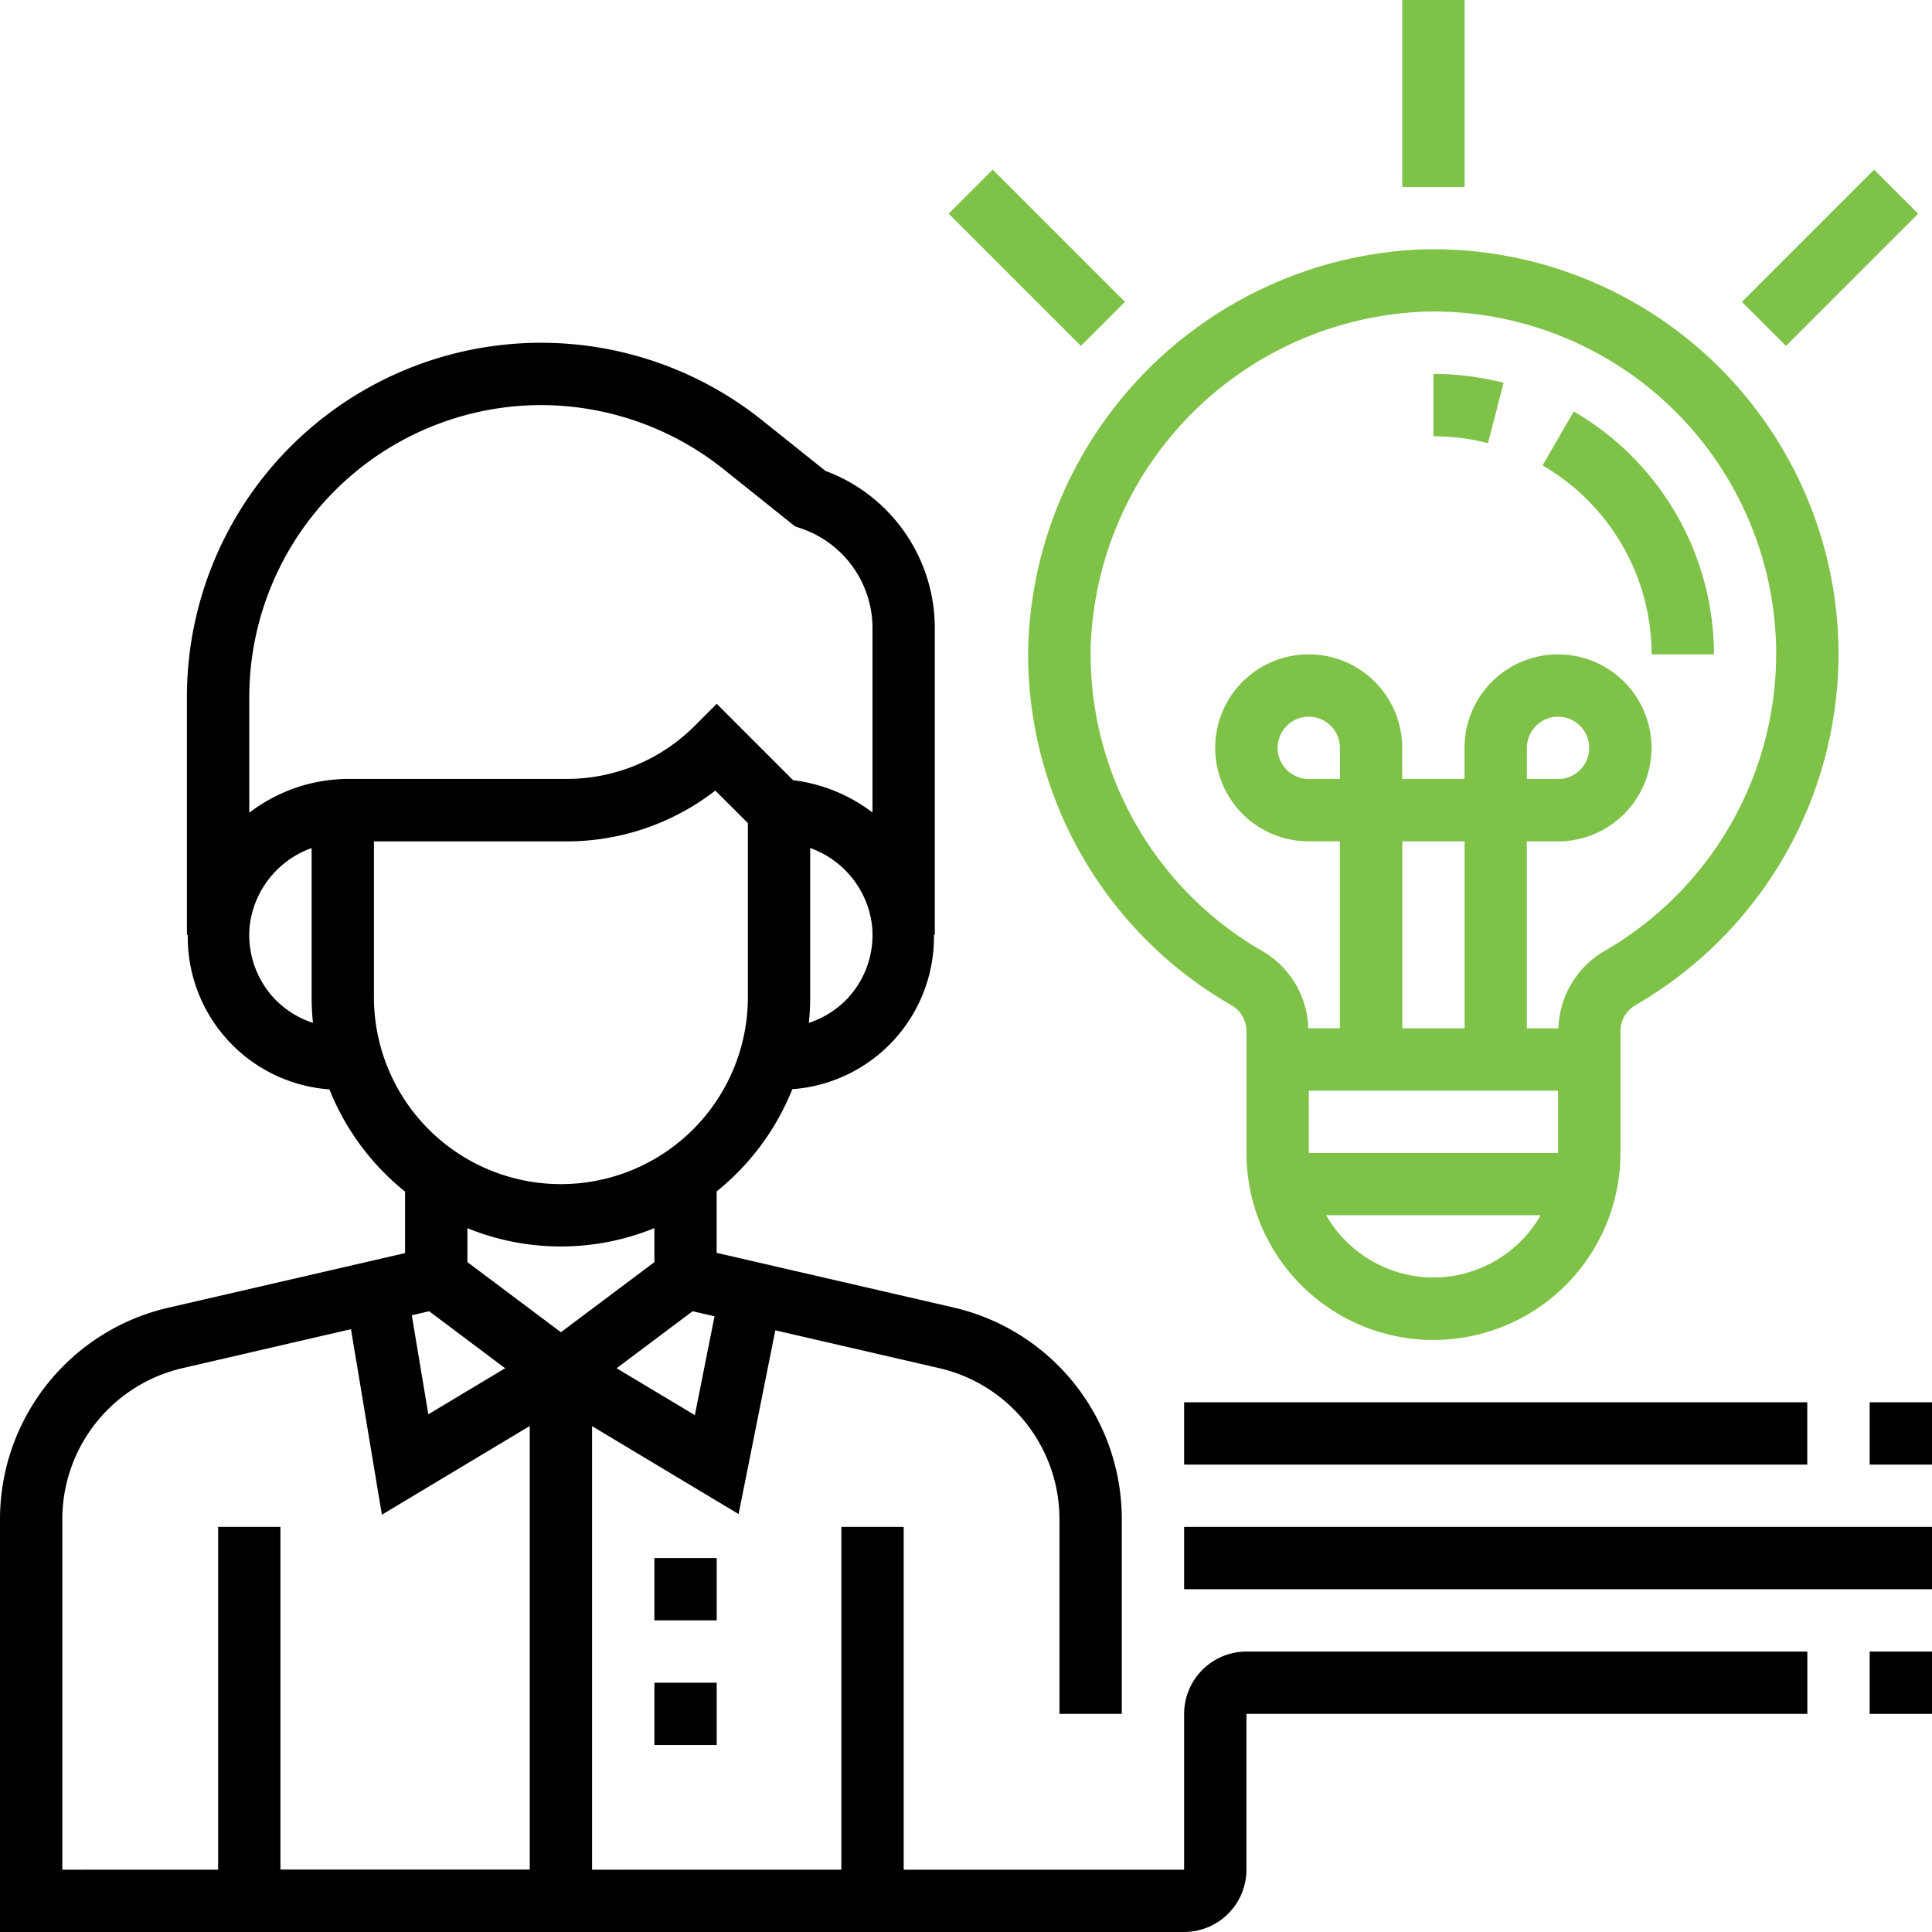
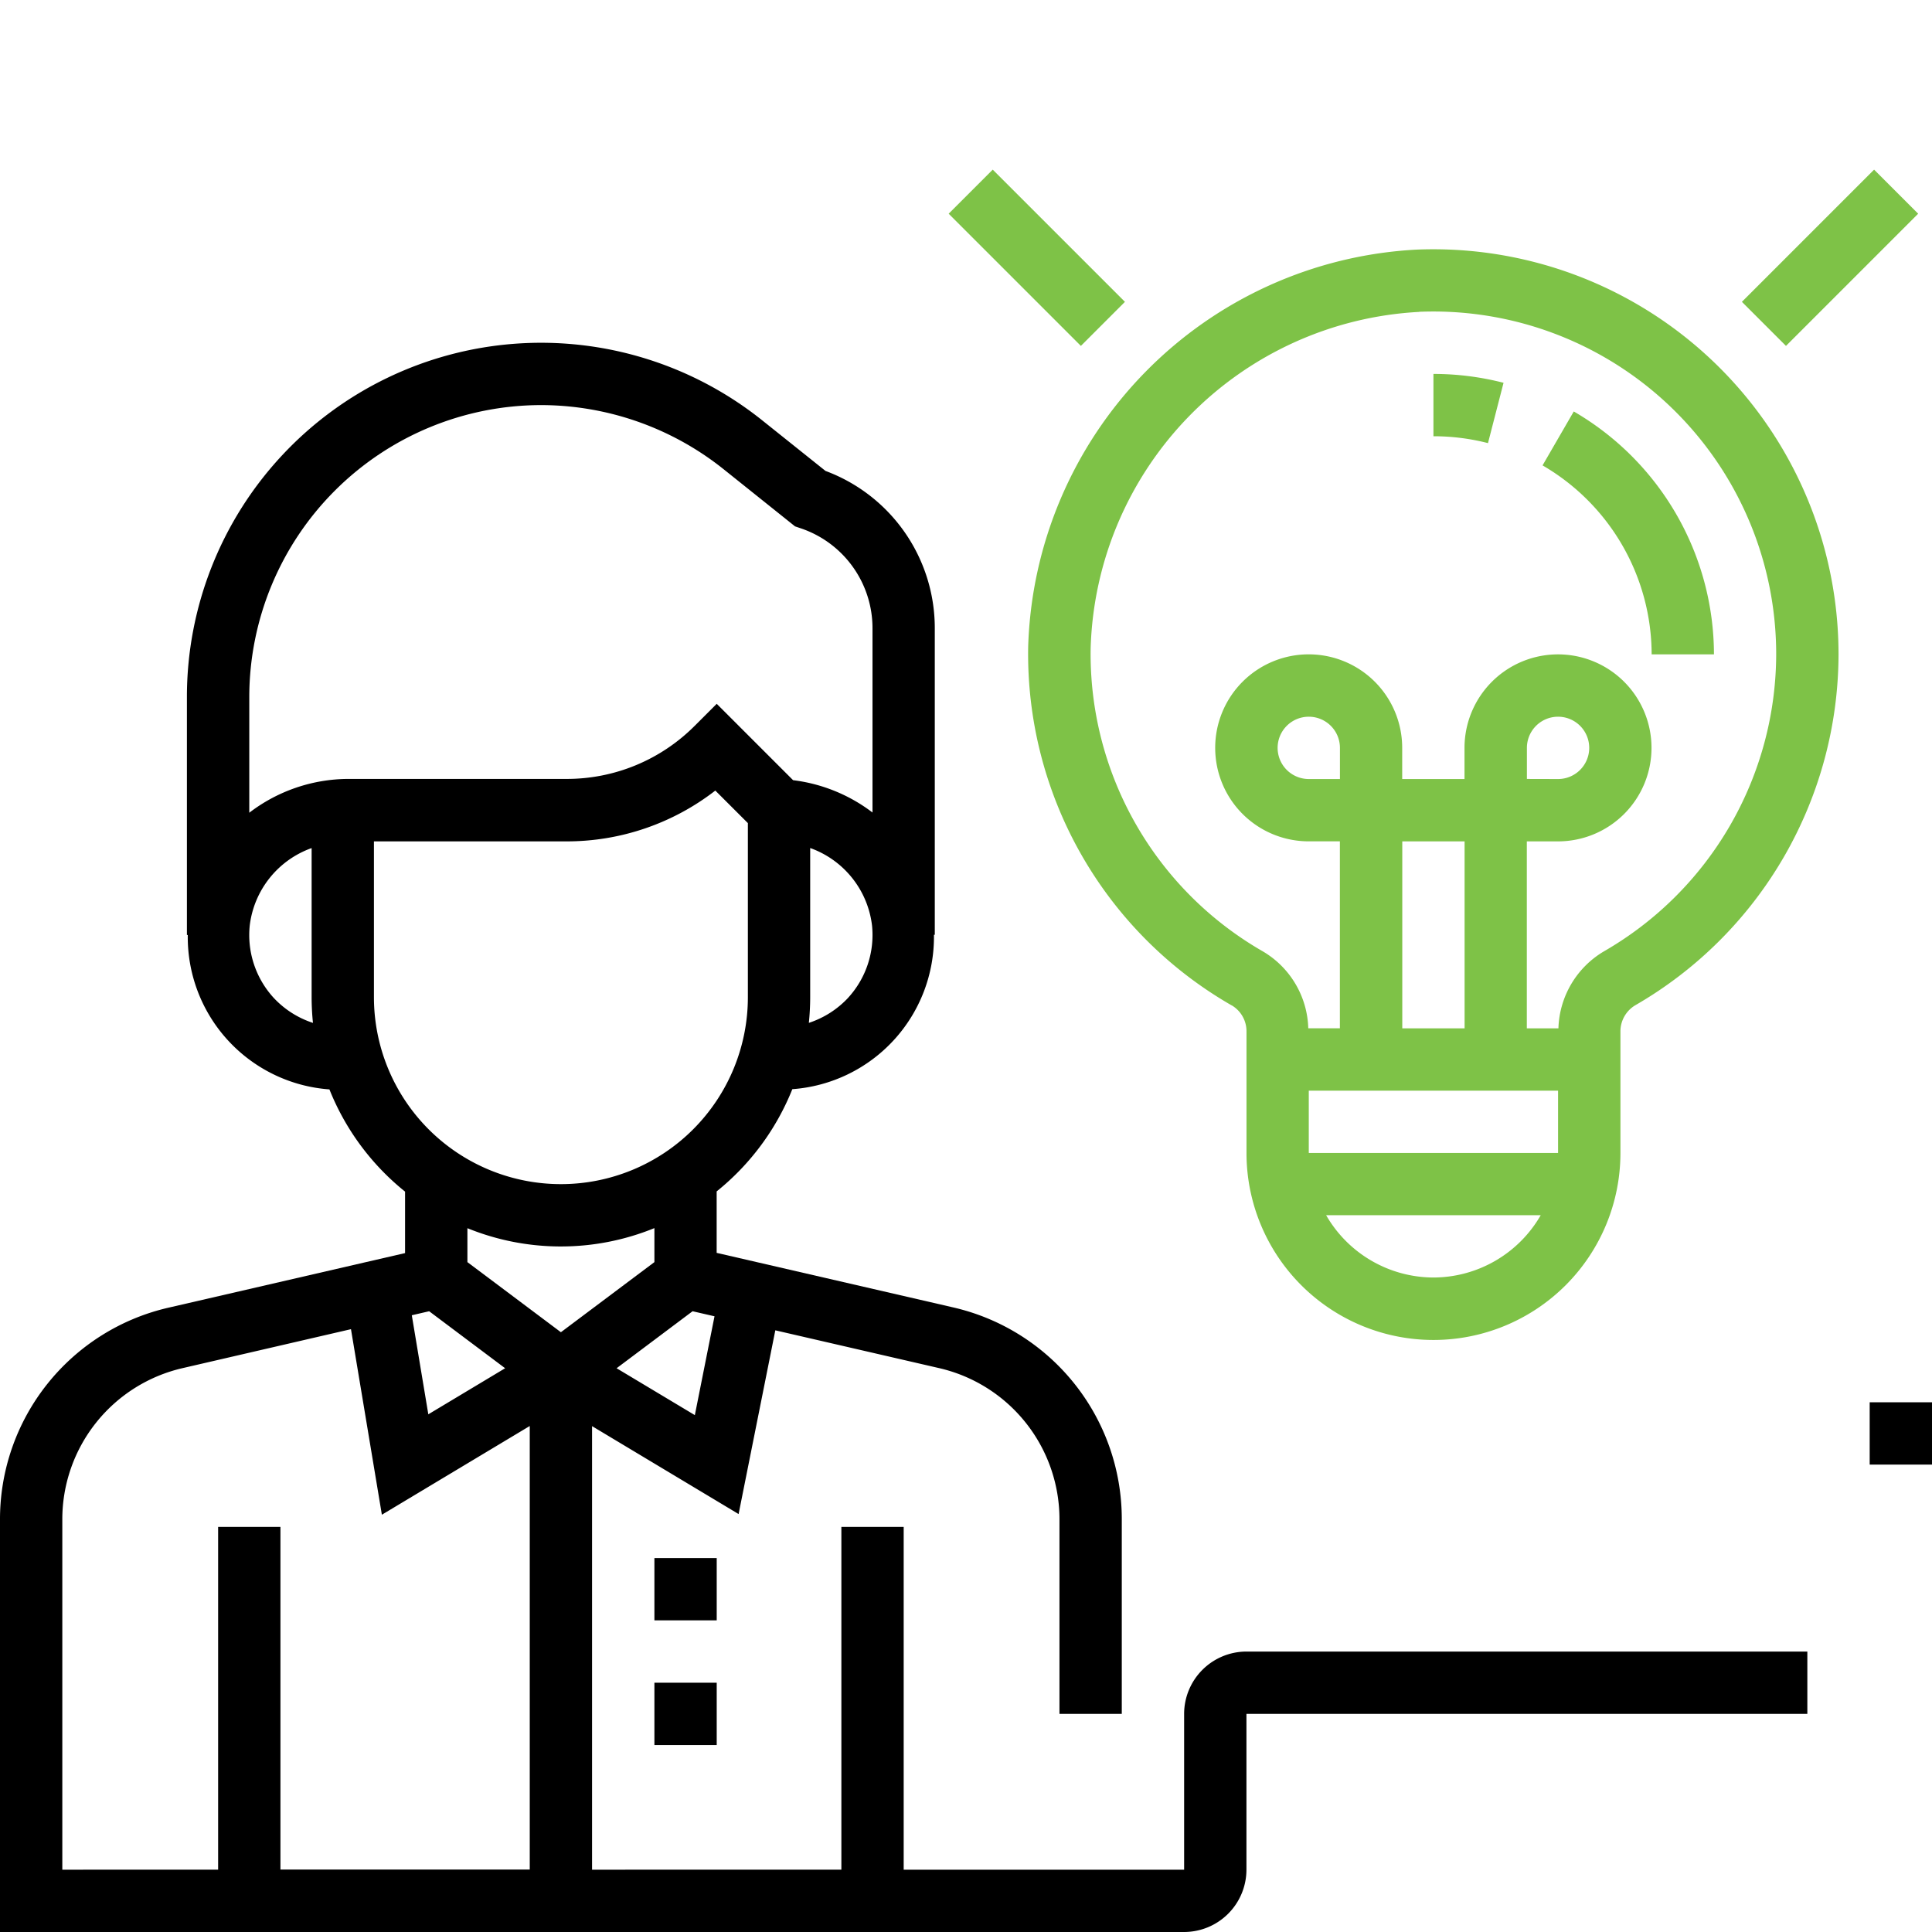
<svg xmlns="http://www.w3.org/2000/svg" id="solution" width="69.14" height="69.14" viewBox="0 0 69.14 69.14">
  <path id="Path_1719" data-name="Path 1719" d="M42.376,137.067v5.576H32.34V130.376h-2.23v12.267H21.188V126.77l5.244,3.146,1.314-6.575,5.847,1.349a5.552,5.552,0,0,1,4.322,5.433v6.944h2.23v-6.944a7.772,7.772,0,0,0-6.051-7.606l-8.447-1.948v-2.2a8.968,8.968,0,0,0,2.708-3.658,5.463,5.463,0,0,0,5.068-5.526h.03V98.217a6,6,0,0,0-3.911-5.631l-2.263-1.809a12.673,12.673,0,0,0-20.59,9.9v8.516h.031a5.465,5.465,0,0,0,5.069,5.526,8.943,8.943,0,0,0,2.707,3.658v2.2l-8.447,1.949A7.769,7.769,0,0,0,0,130.123v14.75H42.376a2.233,2.233,0,0,0,2.23-2.23v-5.576H64.679v-2.23H44.606a2.233,2.233,0,0,0-2.23,2.23ZM15.358,122.658l2.719,2.04-2.749,1.649-.591-3.545Zm9.508,3.718-2.8-1.678,2.719-2.04.785.181Zm5.489-14.938a3.344,3.344,0,0,1-1.409.9,9.043,9.043,0,0,0,.048-.921v-5.336a3.367,3.367,0,0,1,2.213,2.773,3.327,3.327,0,0,1-.853,2.584ZM19.363,90.23a10.484,10.484,0,0,1,6.524,2.288l2.565,2.052.188.064a3.772,3.772,0,0,1,2.584,3.583v6.593a5.866,5.866,0,0,0-2.842-1.157l-2.733-2.733-.788.788a6.456,6.456,0,0,1-4.6,1.9H12.457a5.858,5.858,0,0,0-3.536,1.21v-4.15A10.455,10.455,0,0,1,19.363,90.23ZM9.791,111.439a3.324,3.324,0,0,1-.854-2.582,3.368,3.368,0,0,1,2.215-2.774v5.335a9.043,9.043,0,0,0,.048.921,3.331,3.331,0,0,1-1.409-.9Zm3.591-.02v-5.576h6.882a8.669,8.669,0,0,0,5.335-1.818l1.165,1.164v6.229a6.691,6.691,0,0,1-13.382,0Zm6.691,8.921a8.86,8.86,0,0,0,3.346-.657V120.9l-3.346,2.509L16.727,120.9v-1.214A8.86,8.86,0,0,0,20.073,120.34ZM2.23,130.123a5.552,5.552,0,0,1,4.322-5.433L12.56,123.3l1.106,6.64,5.292-3.175v15.873H10.036V130.376H7.806v12.267H2.23Zm0,0" transform="translate(0 -75.733)" />
  <path id="Path_1720" data-name="Path 1720" d="M168,400h2.23v2.23H168Zm0,0" transform="translate(-144.581 -344.242)" />
  <path id="Path_1721" data-name="Path 1721" d="M168,432h2.23v2.23H168Zm0,0" transform="translate(-144.581 -371.781)" />
-   <path id="Path_1722" data-name="Path 1722" d="M480,424h2.23v2.23H480Zm0,0" transform="translate(-413.09 -364.896)" />
-   <path id="Path_1723" data-name="Path 1723" d="M304,392h26.764v2.23H304Zm0,0" transform="translate(-261.624 -337.357)" />
-   <path id="Path_1724" data-name="Path 1724" d="M304,360h22.3v2.23H304Zm0,0" transform="translate(-261.624 -309.817)" />
  <path id="Path_1725" data-name="Path 1725" d="M480,360h2.23v2.23H480Zm0,0" transform="translate(-413.09 -309.817)" />
  <path id="Path_1726" data-name="Path 1726" d="M271.274,91.062A1.076,1.076,0,0,1,271.8,92v4.344a6.691,6.691,0,0,0,13.382,0V92a1.088,1.088,0,0,1,.535-.945A14.534,14.534,0,0,0,292.987,78.5a14.5,14.5,0,0,0-15.1-14.485,14.679,14.679,0,0,0-13.9,14.219,14.5,14.5,0,0,0,7.281,12.827Zm2.755,3.051h8.921v2.23h-8.921Zm1.115-11.152h-1.115a1.115,1.115,0,1,1,1.115-1.115Zm4.461,8.921h-2.23V85.192h2.23ZM278.49,100.8a4.446,4.446,0,0,1-3.84-2.23h7.68A4.443,4.443,0,0,1,278.49,100.8Zm-.51-34.56q.257-.01.513-.01A12.267,12.267,0,0,1,290.756,78.5,12.3,12.3,0,0,1,284.6,89.123a3.315,3.315,0,0,0-1.637,2.76h-1.131V85.192h1.115a3.346,3.346,0,1,0-3.345-3.345v1.115h-2.23V81.846a3.346,3.346,0,1,0-3.345,3.345h1.115v6.691h-1.131a3.3,3.3,0,0,0-1.627-2.754,12.272,12.272,0,0,1-6.161-10.853A12.421,12.421,0,0,1,277.98,66.244Zm3.855,16.718V81.846a1.115,1.115,0,1,1,1.115,1.115Zm0,0" transform="translate(-227.192 -55.082)" fill="#7ec247" />
  <path id="Path_1727" data-name="Path 1727" d="M399.9,114.333h2.23a10.073,10.073,0,0,0-5.017-8.693l-1.117,1.93A7.835,7.835,0,0,1,399.9,114.333Zm0,0" transform="translate(-340.793 -90.915)" fill="#7ec247" />
  <path id="Path_1728" data-name="Path 1728" d="M370.509,96.317A10.029,10.029,0,0,0,368,96v2.23a7.83,7.83,0,0,1,1.952.246Zm0,0" transform="translate(-316.702 -82.618)" fill="#7ec247" />
-   <path id="Path_1729" data-name="Path 1729" d="M360,0h2.23V6.691H360Zm0,0" transform="translate(-309.817)" fill="#7ec247" />
  <path id="Path_1730" data-name="Path 1730" d="M243.547,45.128l1.577-1.577,4.731,4.731-1.577,1.577Zm0,0" transform="translate(-209.597 -37.48)" fill="#7ec247" />
  <path id="Path_1731" data-name="Path 1731" d="M447.191,48.282l4.731-4.731,1.577,1.577-4.731,4.731Zm0,0" transform="translate(-384.854 -37.48)" fill="#7ec247" />
</svg>